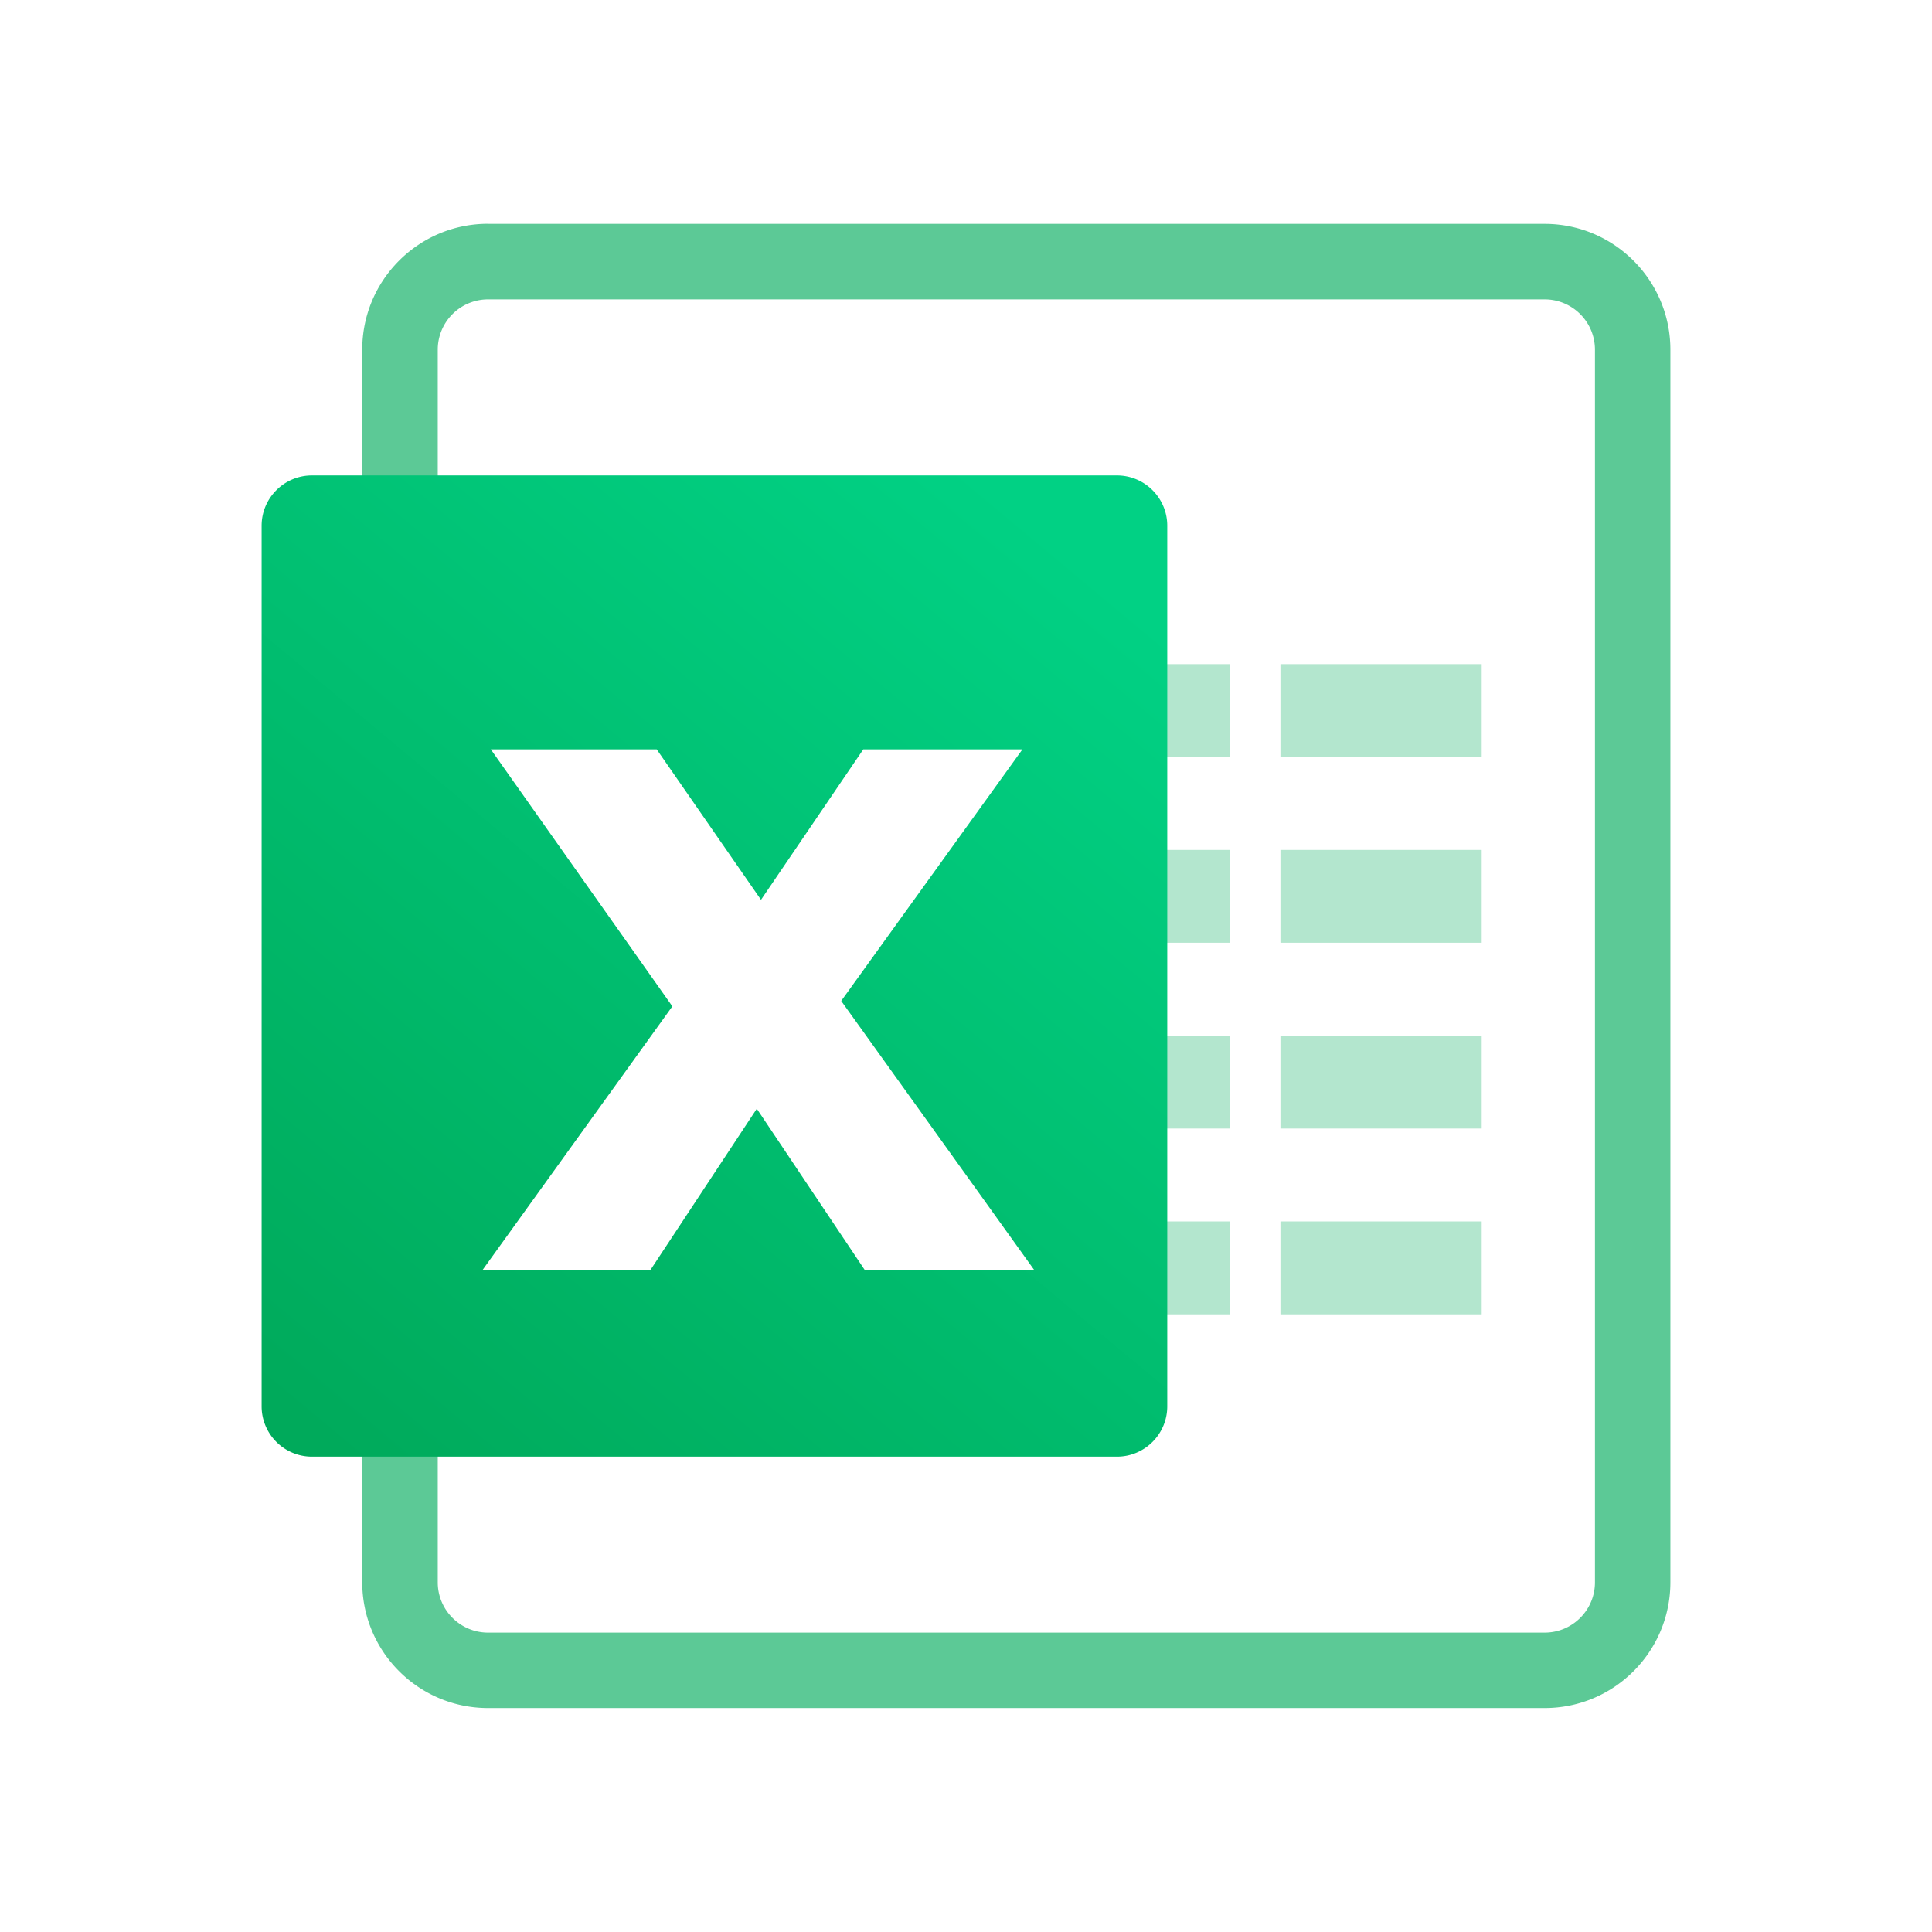
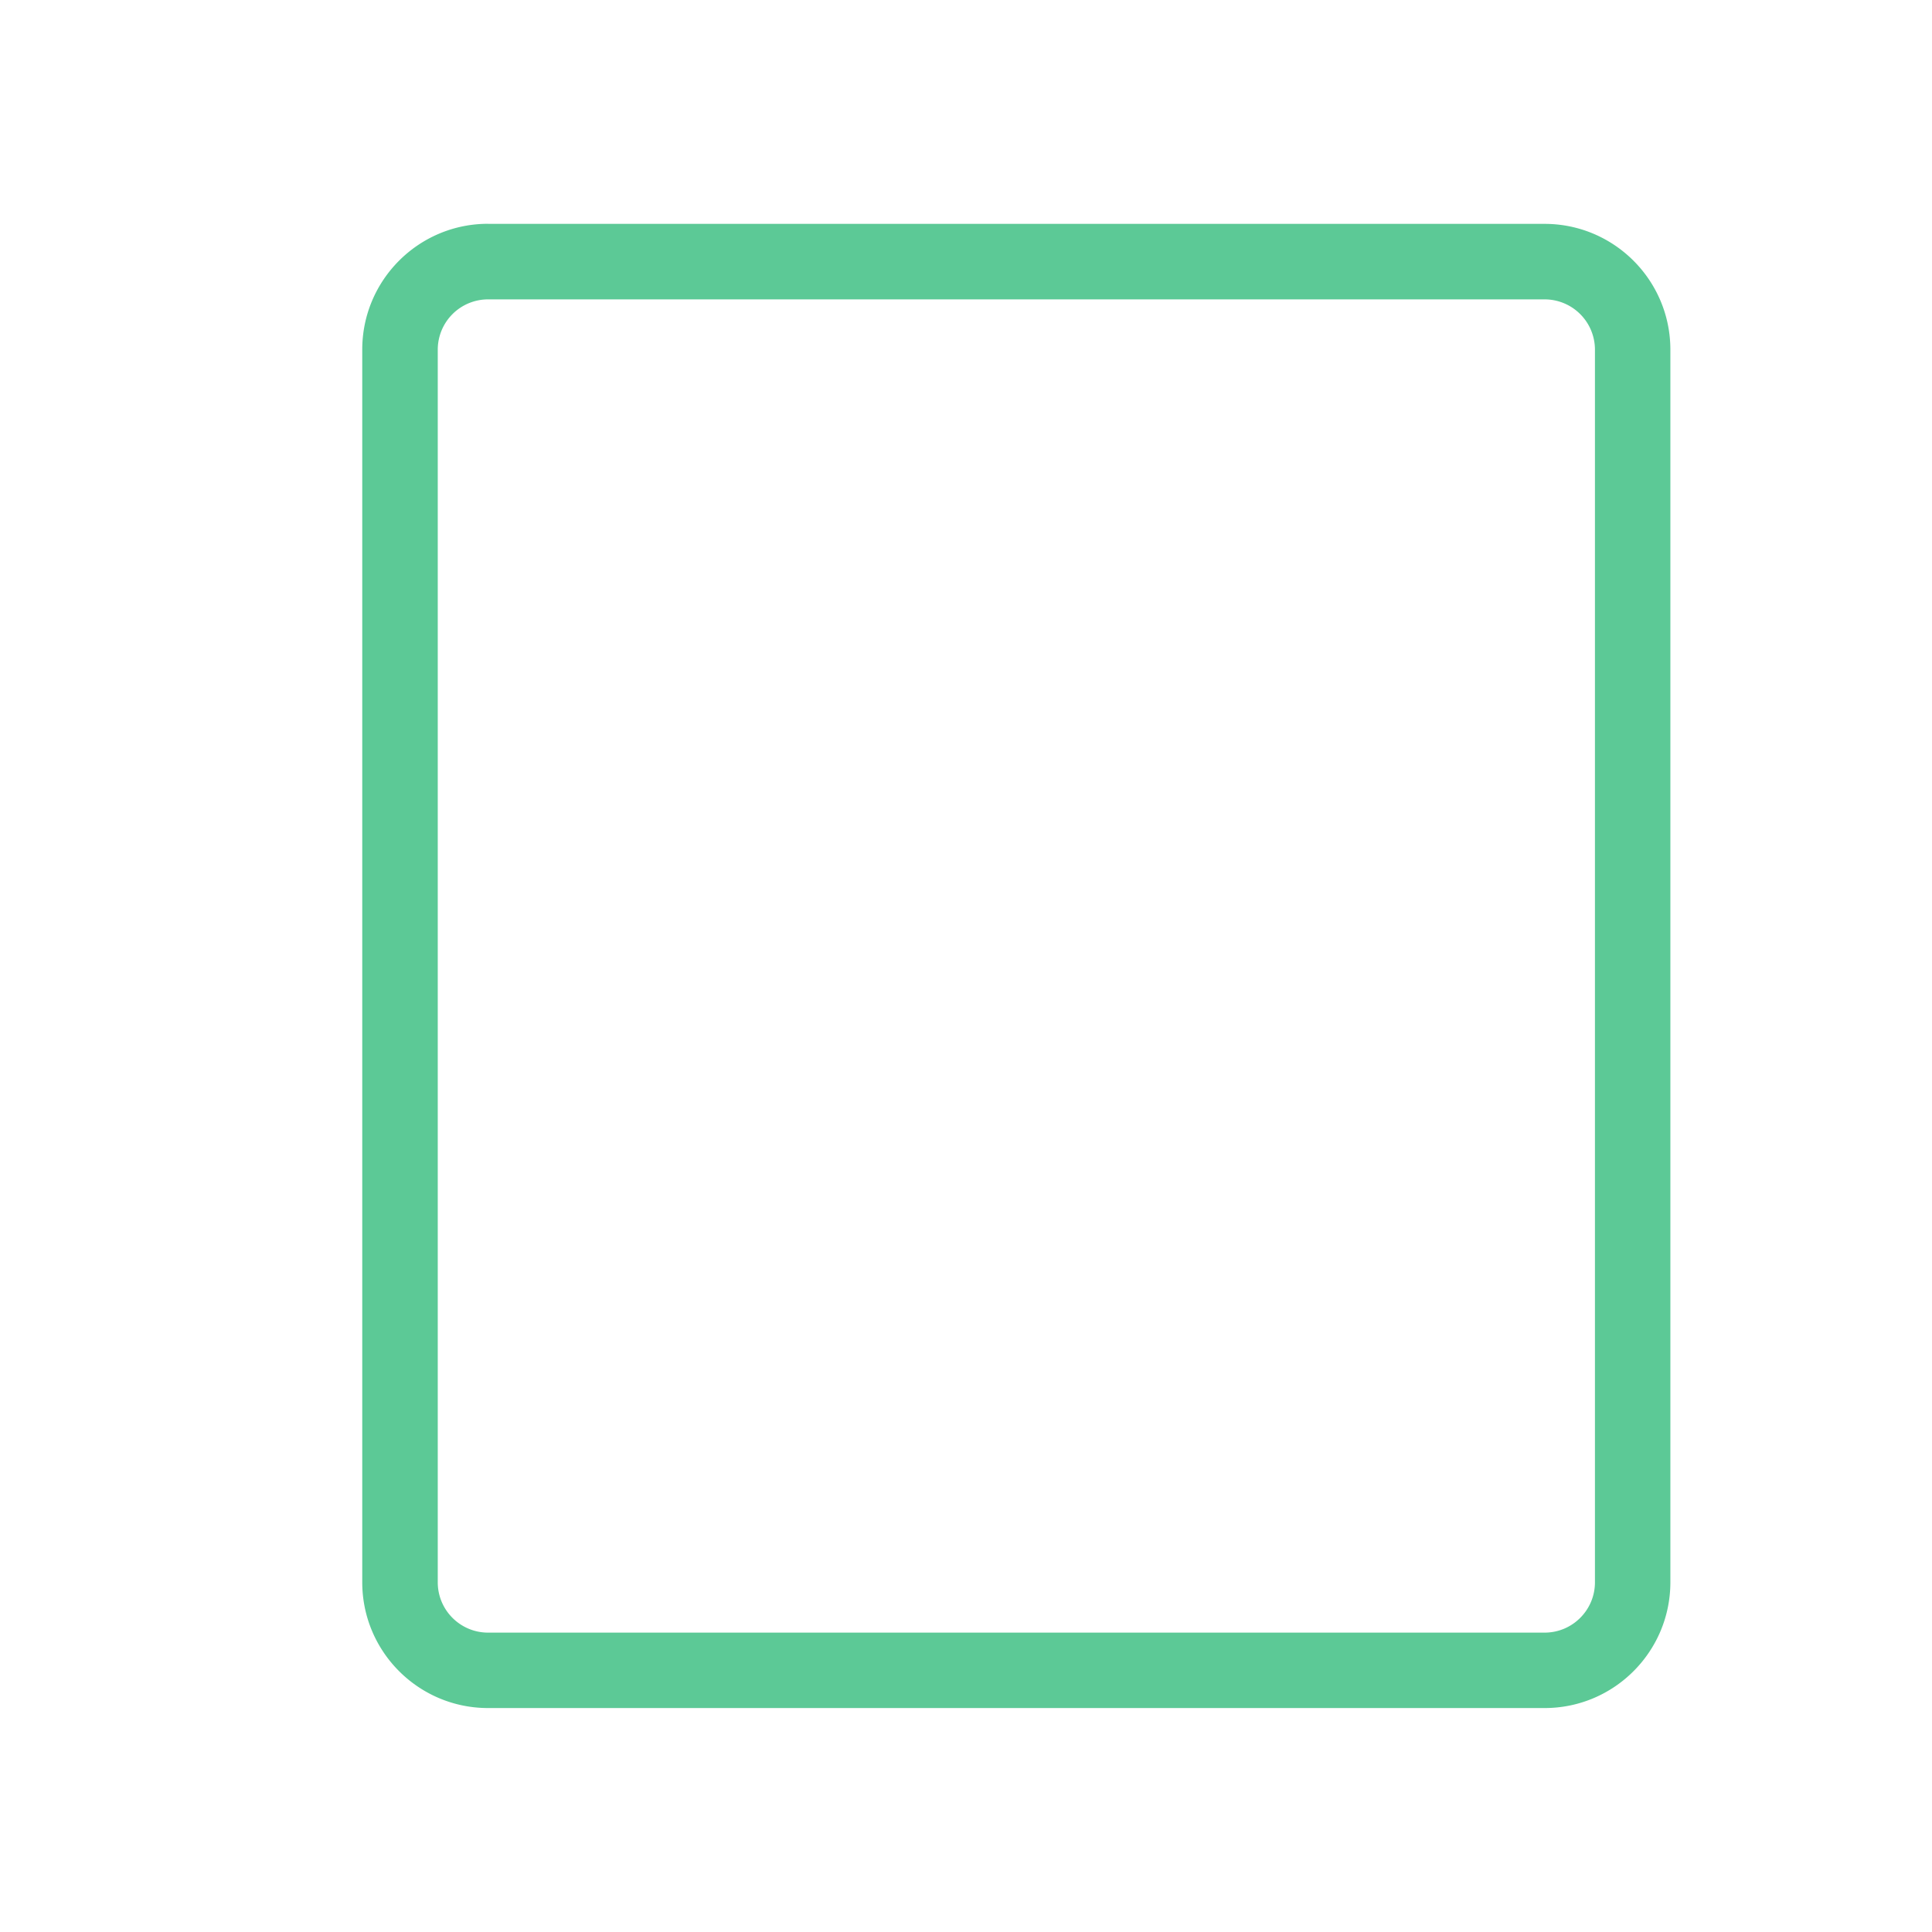
<svg xmlns="http://www.w3.org/2000/svg" width="24" height="24" viewBox="0 0 24 24" fill="none">
-   <path d="M4.5 4.344c0-.863.7-1.563 1.563-1.563h13.125c.862 0 1.562.7 1.562 1.563v15.312c0 .863-.7 1.563-1.563 1.563H6.063c-.862 0-1.562-.7-1.562-1.563V4.344Z" fill="#fff" />
  <path fill-rule="evenodd" clip-rule="evenodd" d="M19.188 3.719H6.063a.625.625 0 0 0-.625.625v15.312c0 .345.28.625.625.625h13.125c.345 0 .625-.28.625-.625V4.344a.625.625 0 0 0-.625-.625ZM6.063 2.78c-.863 0-1.563.7-1.563 1.563v15.312c0 .863.7 1.563 1.563 1.563h13.125c.862 0 1.562-.7 1.562-1.563V4.344c0-.863-.7-1.563-1.563-1.563H6.063Z" fill="#00AA5B" fill-opacity=".64" />
-   <path fill-rule="evenodd" clip-rule="evenodd" d="M18.406 8.25h-2.5v1.154h2.5V8.25Zm0 2.308h-2.5v1.153h2.5v-1.153Zm-2.5 2.307h2.5v1.154h-2.5v-1.154Zm2.5 2.308h-2.5v1.154h2.5v-1.154ZM15.281 8.25h-2.187v1.154h2.187V8.25Zm0 2.308h-2.187v1.153h2.187v-1.153Zm-2.187 2.307h2.187v1.154h-2.187v-1.154Zm2.187 2.308h-2.187v1.154h2.187v-1.154Z" fill="#00AA5B" fill-opacity=".3" />
-   <path fill-rule="evenodd" clip-rule="evenodd" d="M3.25 6.531c0-.345.28-.625.625-.625h10c.345 0 .625.28.625.625V17.47c0 .345-.28.625-.625.625h-10a.625.625 0 0 1-.625-.625V6.53Z" fill="url(#paint0_linear_2520_53023)" />
  <g filter="url(#filter0_d_2520_53023)">
-     <path d="m5.438 15.495 2.825-3.924-.009 1.302L5.539 9.03H7.6l1.735 2.503-.877.009 1.708-2.512h1.977L9.427 12.8v-1.293l2.862 3.99h-2.105L8.42 12.862h.84l-1.736 2.632H5.437Z" fill="#fff" />
-   </g>
+     </g>
  <defs>
    <linearGradient id="paint0_linear_2520_53023" x1="6.717" y1="1.363" x2="-2.527" y2="12.433" gradientUnits="userSpaceOnUse">
      <stop stop-color="#01D184" />
      <stop offset="1" stop-color="#00AA5B" />
    </linearGradient>
    <filter id="filter0_d_2520_53023" x="5.159" y="8.473" width="8.526" height="8.138" filterUnits="userSpaceOnUse" color-interpolation-filters="sRGB">
      <feFlood flood-opacity="0" result="BackgroundImageFix" />
      <feColorMatrix in="SourceAlpha" values="0 0 0 0 0 0 0 0 0 0 0 0 0 0 0 0 0 0 127 0" result="hardAlpha" />
      <feOffset dx=".558" dy=".279" />
      <feGaussianBlur stdDeviation=".418" />
      <feColorMatrix values="0 0 0 0 0 0 0 0 0 0 0 0 0 0 0 0 0 0 0.08 0" />
      <feBlend in2="BackgroundImageFix" result="effect1_dropShadow_2520_53023" />
      <feBlend in="SourceGraphic" in2="effect1_dropShadow_2520_53023" result="shape" />
    </filter>
  </defs>
</svg>